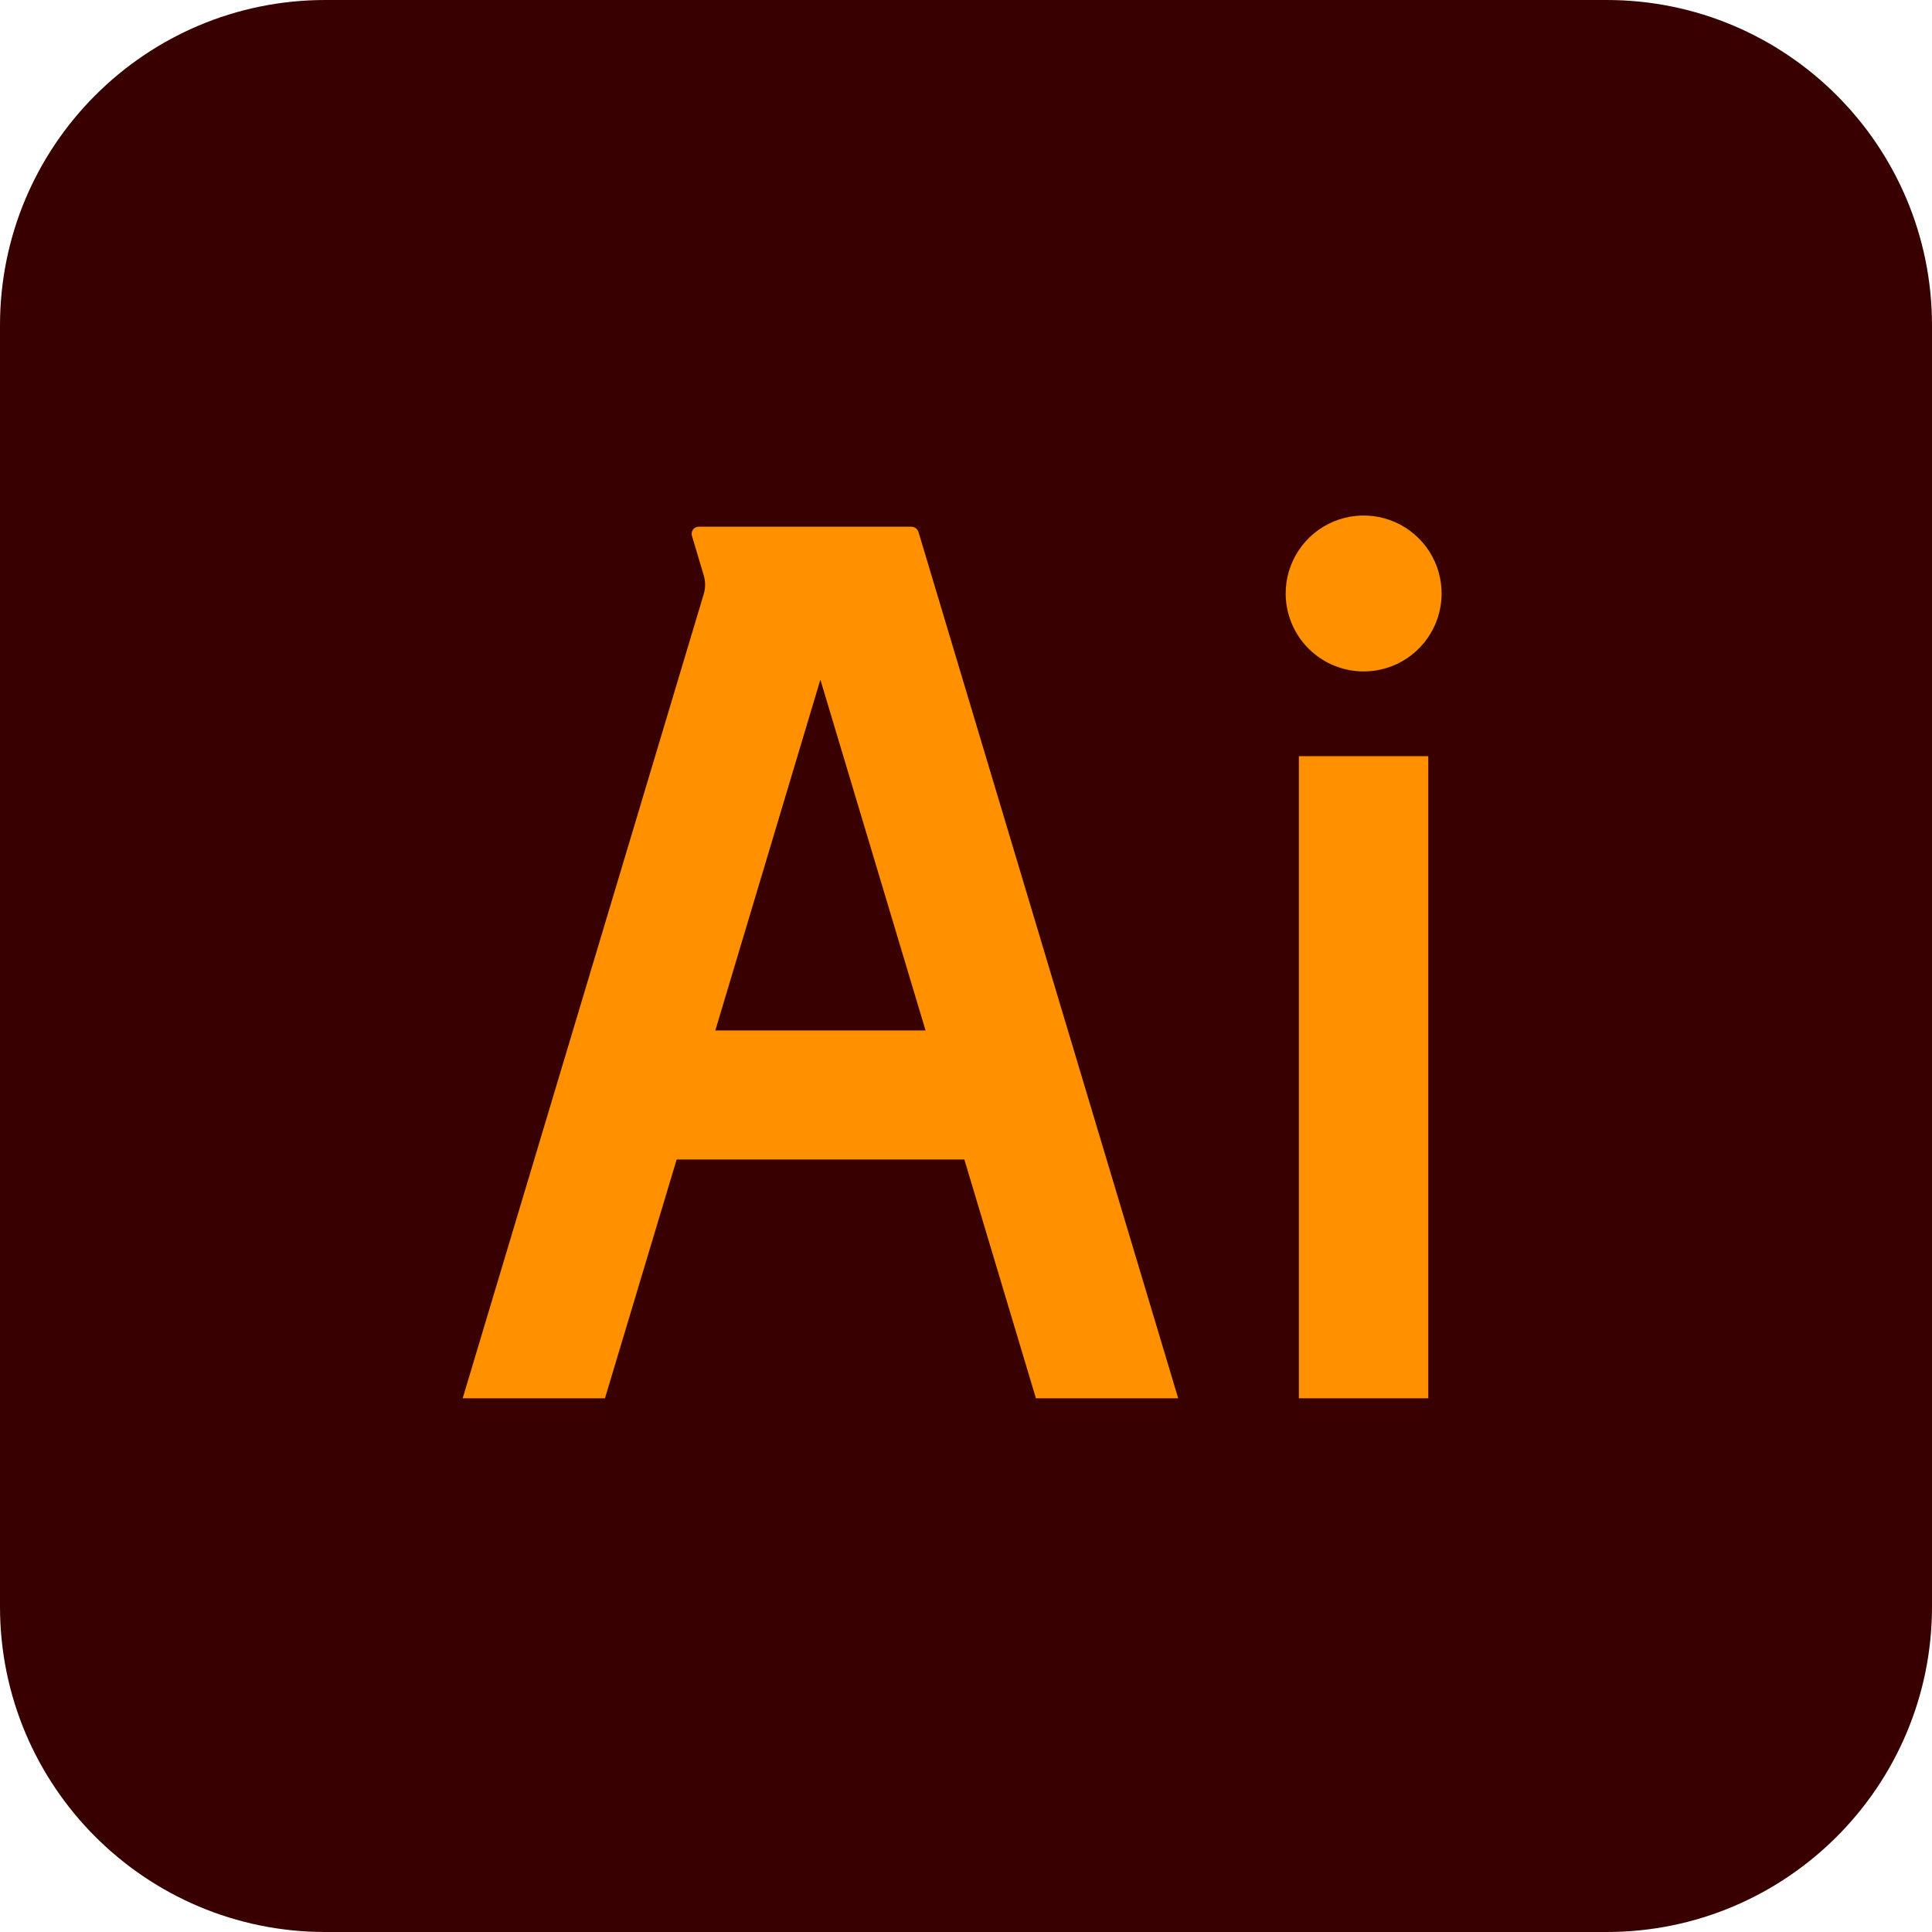
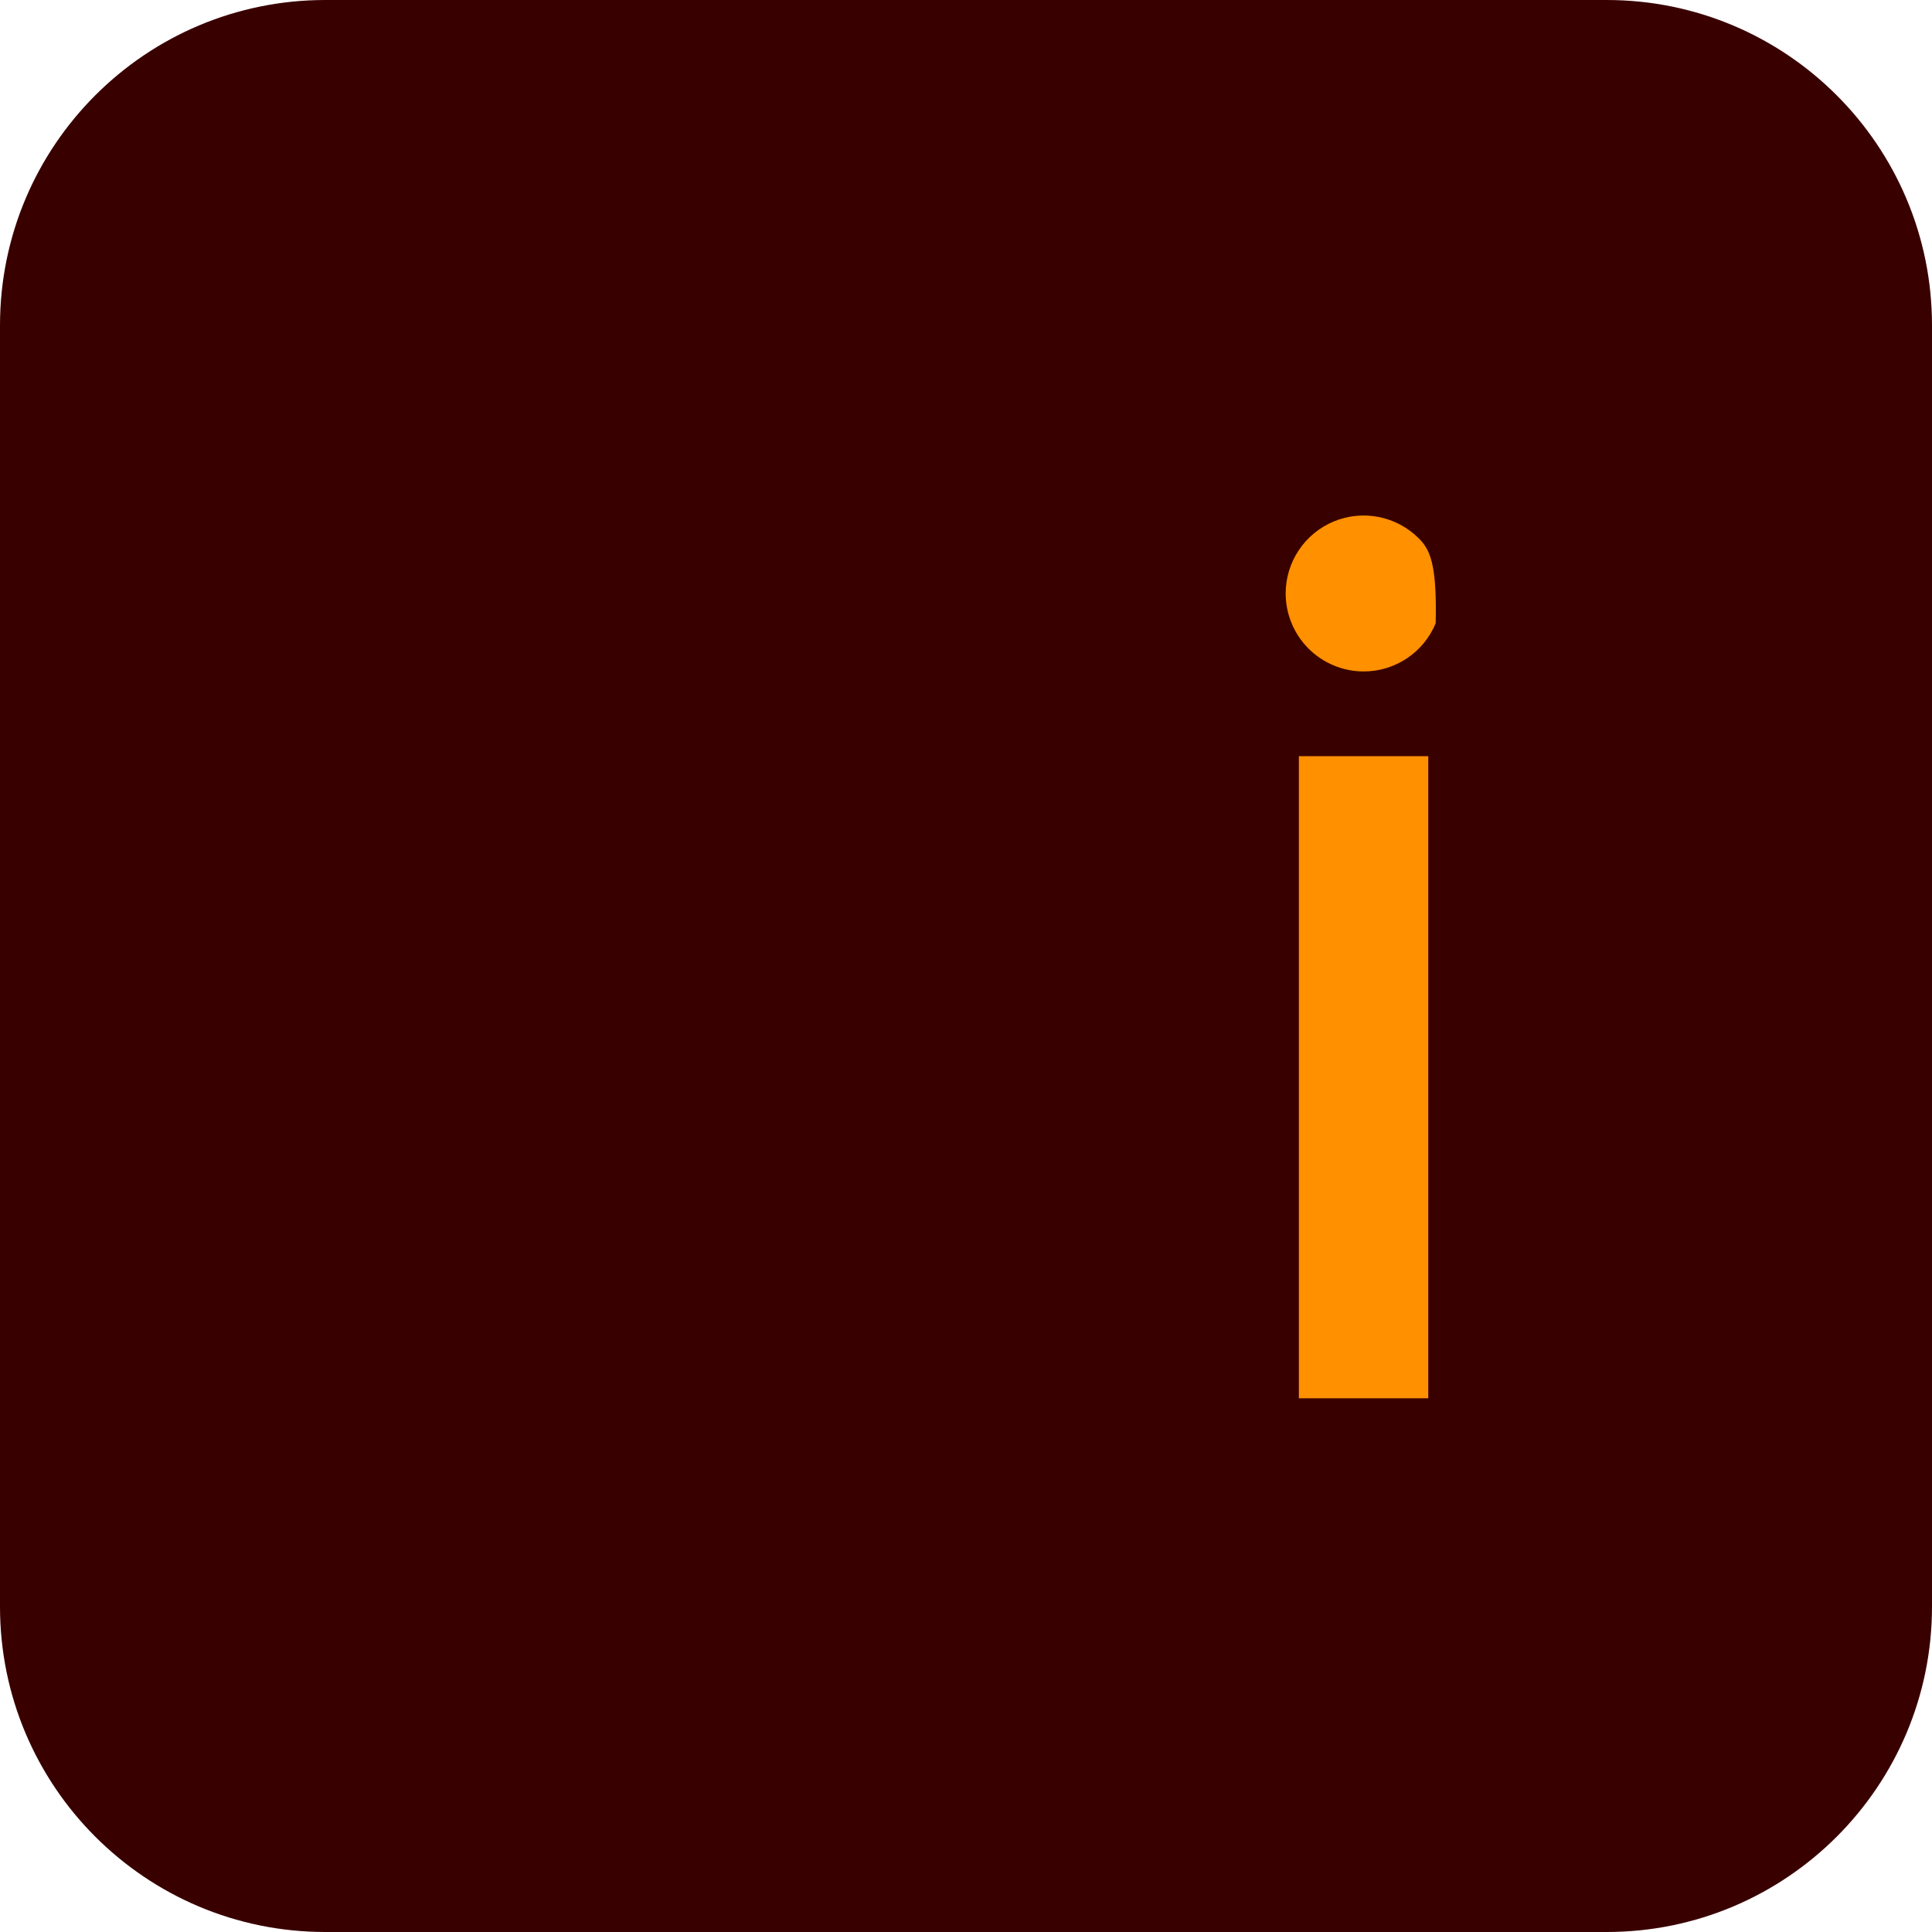
<svg xmlns="http://www.w3.org/2000/svg" width="48" height="48" viewBox="0 0 48 48" fill="none">
  <path d="M39.917 0H8.083C3.619 0 0 3.619 0 8.083V39.917C0 44.381 3.619 48 8.083 48H39.917C44.381 48 48 44.381 48 39.917V8.083C48 3.619 44.381 0 39.917 0Z" fill="#390000" />
  <path d="M35.485 18.787H32.27V34.74H35.485V18.787Z" fill="#FF9000" />
-   <path d="M33.879 16.682C34.262 16.682 34.637 16.569 34.955 16.356C35.274 16.143 35.522 15.84 35.669 15.486C35.816 15.132 35.854 14.743 35.779 14.367C35.705 13.991 35.52 13.646 35.249 13.375C34.978 13.104 34.633 12.92 34.257 12.845C33.881 12.77 33.492 12.809 33.138 12.955C32.784 13.102 32.481 13.35 32.268 13.669C32.056 13.987 31.942 14.362 31.942 14.745C31.943 15.258 32.147 15.751 32.51 16.114C32.873 16.477 33.366 16.681 33.879 16.682Z" fill="#FF9000" />
-   <path d="M17.191 13.312L17.482 14.288C17.53 14.444 17.53 14.611 17.482 14.766L11.495 34.74H15.03L16.811 28.808H23.959L25.737 34.74H29.272L22.821 13.222C22.809 13.183 22.785 13.148 22.753 13.123C22.72 13.099 22.679 13.085 22.638 13.086H17.358C17.331 13.086 17.304 13.092 17.28 13.105C17.255 13.117 17.234 13.135 17.218 13.157C17.201 13.179 17.191 13.204 17.186 13.231C17.181 13.258 17.183 13.286 17.191 13.312ZM17.772 25.601L20.382 16.886L22.995 25.601H17.772Z" fill="#FF9000" />
+   <path d="M33.879 16.682C34.262 16.682 34.637 16.569 34.955 16.356C35.274 16.143 35.522 15.84 35.669 15.486C35.705 13.991 35.52 13.646 35.249 13.375C34.978 13.104 34.633 12.92 34.257 12.845C33.881 12.77 33.492 12.809 33.138 12.955C32.784 13.102 32.481 13.35 32.268 13.669C32.056 13.987 31.942 14.362 31.942 14.745C31.943 15.258 32.147 15.751 32.51 16.114C32.873 16.477 33.366 16.681 33.879 16.682Z" fill="#FF9000" />
</svg>